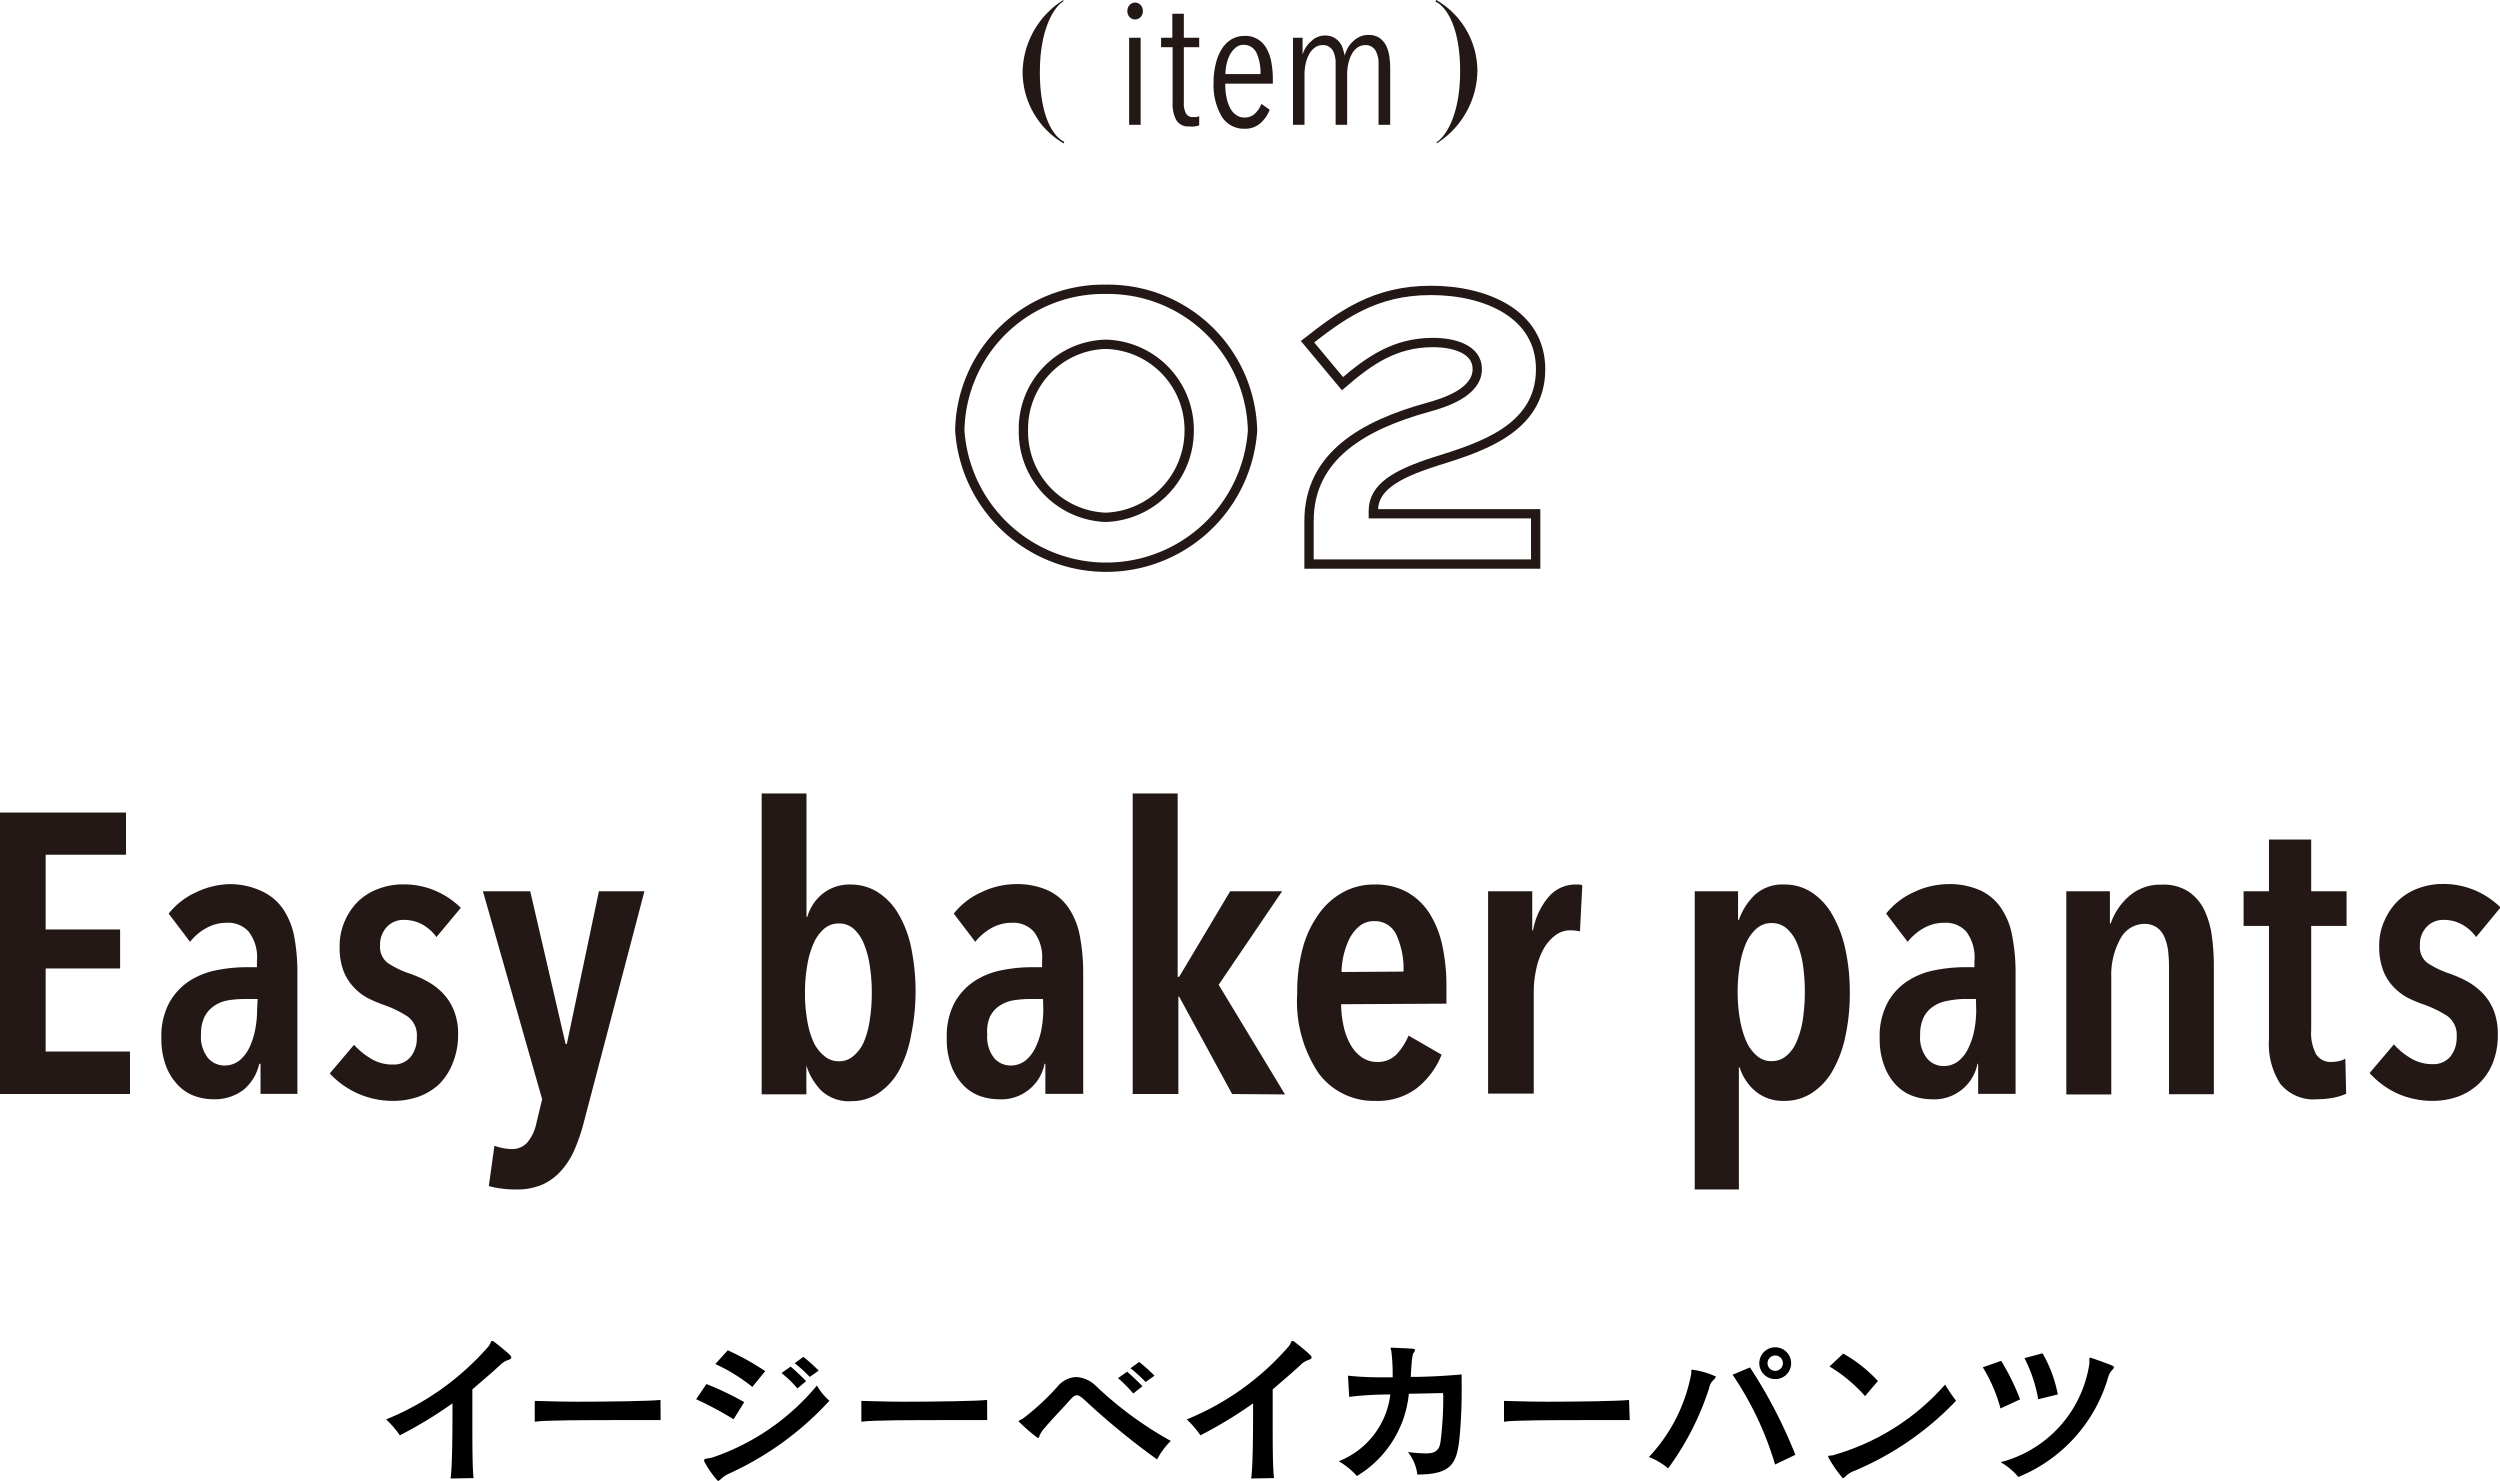
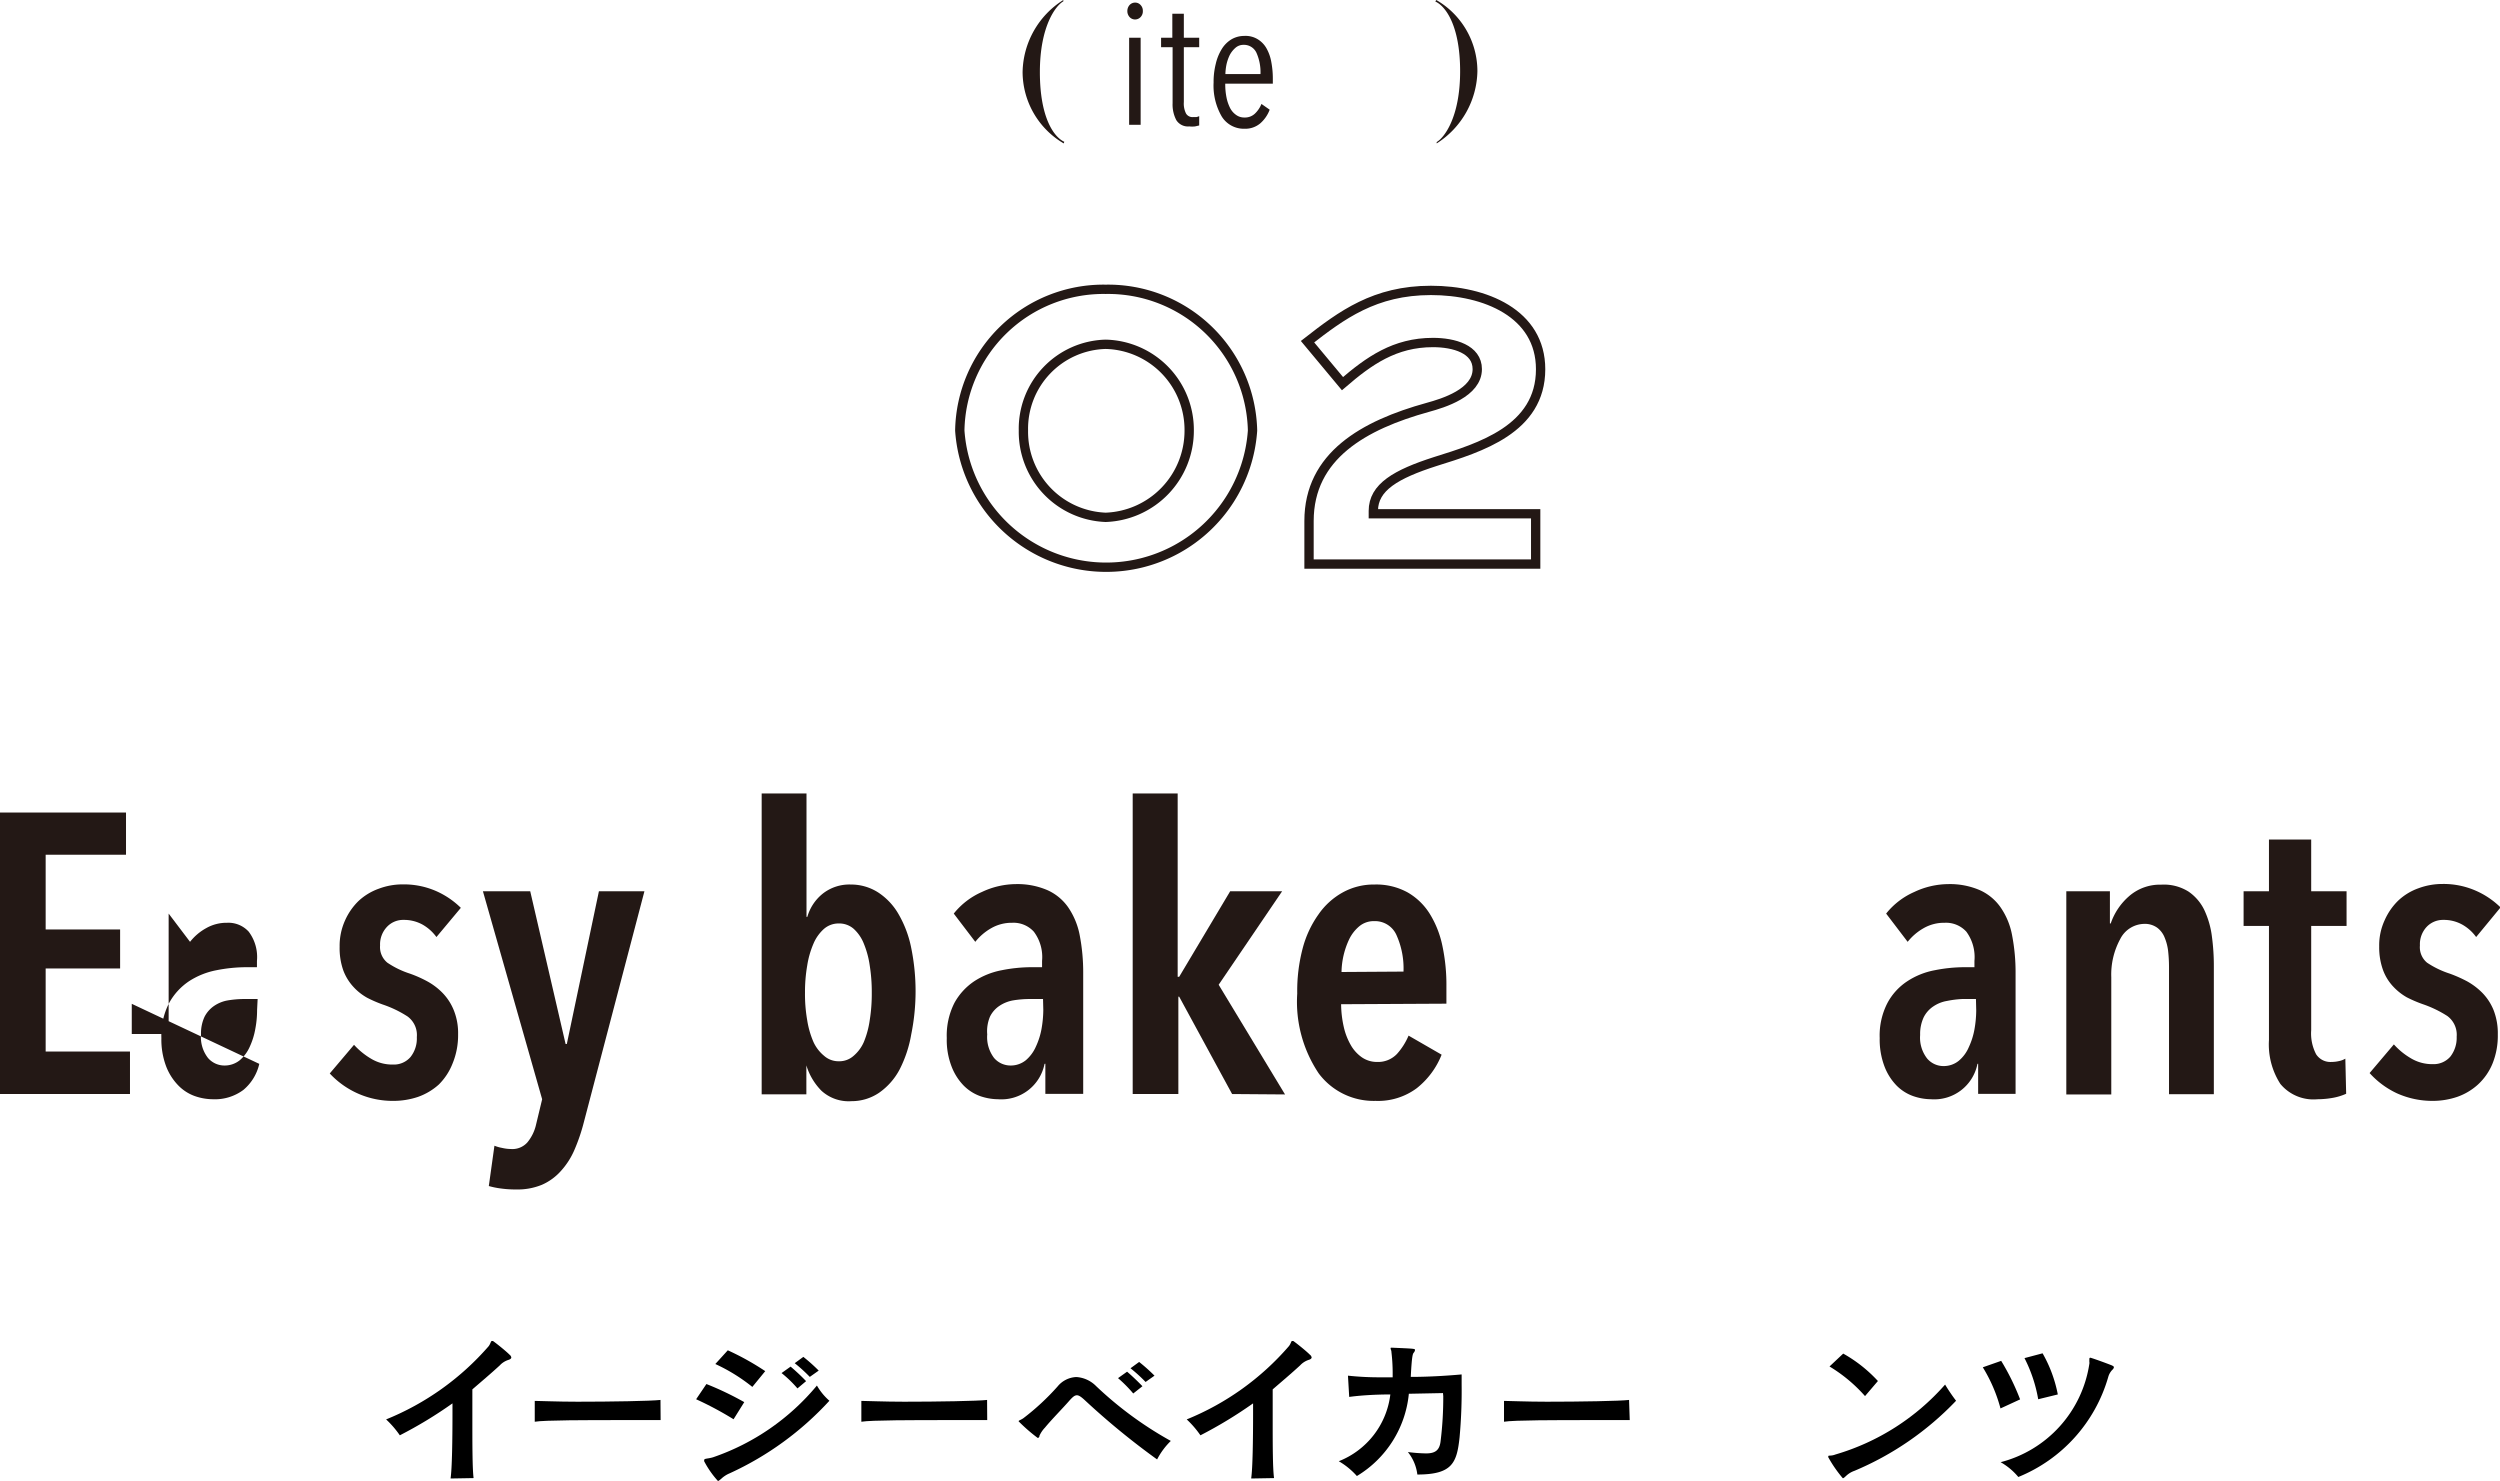
<svg xmlns="http://www.w3.org/2000/svg" height="108.01" viewBox="0 0 182.33 108.01" width="182.33">
  <path d="m32.86 107.83c.11-.73.14-2.82.14-4.73v-.75a31.14 31.14 0 0 1 -3.84 2.33 7 7 0 0 0 -1-1.16 19.71 19.71 0 0 0 7.48-5.34c.15-.2.15-.38.24-.38h.07c.3.21 1 .78 1.21 1a.31.31 0 0 1 .13.2c0 .07-.07.14-.21.18a1.46 1.46 0 0 0 -.63.4c-.65.6-1.33 1.17-2 1.75v2.29c0 1.67 0 3.5.09 4.18z" />
  <path d="m48.18 103.57c-.37 0-1.48 0-2.81 0-2.46 0-5.68 0-6.37.12v-1.52c.39 0 1.65.06 3.12.06 2.4 0 5.37-.05 6.05-.13z" />
  <path d="m53.5 103.51a24.64 24.64 0 0 0 -2.73-1.46l.75-1.11a22.37 22.37 0 0 1 2.76 1.32zm-.28 3.94a2.05 2.05 0 0 0 -.64.42c-.11.08-.16.14-.22.14a6.88 6.88 0 0 1 -1-1.43.23.23 0 0 1 0-.1c0-.12.26-.08.65-.2a17 17 0 0 0 7.57-5.23 4.31 4.31 0 0 0 .91 1.11 22.62 22.62 0 0 1 -7.27 5.29zm1.65-6.3a12.94 12.94 0 0 0 -2.7-1.67l.91-1a19.24 19.24 0 0 1 2.73 1.52zm3.29.11a8.46 8.46 0 0 0 -1.16-1.12l.66-.47a14.5 14.5 0 0 1 1.13 1.06zm.9-.84a11.27 11.27 0 0 0 -1.1-1l.63-.46a12.84 12.84 0 0 1 1.12 1z" />
  <path d="m72 103.57c-.37 0-1.47 0-2.8 0-2.46 0-5.68 0-6.38.12v-1.52c.4 0 1.66.06 3.12.06 2.4 0 5.38-.05 6.05-.13z" />
  <path d="m78.54 101.76c-.16 0-.3.12-.52.36-.52.6-1.31 1.39-1.81 2a2.12 2.12 0 0 0 -.4.59c0 .12-.08.16-.13.16a12.3 12.3 0 0 1 -1.39-1.21c0-.07.15-.09.35-.23a17.58 17.58 0 0 0 2.49-2.31 1.86 1.86 0 0 1 1.37-.69 2.22 2.22 0 0 1 1.44.66 26.64 26.64 0 0 0 5.45 4 5.22 5.22 0 0 0 -1 1.35 54.28 54.28 0 0 1 -5.26-4.31c-.27-.25-.44-.37-.59-.37zm4.11-.13a9.76 9.76 0 0 0 -1.11-1.12l.66-.47c.39.33.79.72 1.12 1.06zm.9-.84a11.27 11.27 0 0 0 -1.1-1l.63-.46a12.84 12.84 0 0 1 1.12 1z" />
  <path d="m91.25 107.83c.11-.73.14-2.82.14-4.73v-.75a31.91 31.91 0 0 1 -3.84 2.33 7 7 0 0 0 -1-1.16 19.59 19.59 0 0 0 7.45-5.34c.16-.2.16-.38.24-.38s0 0 .08 0c.3.21 1 .78 1.21 1a.31.31 0 0 1 .13.2c0 .07-.07.14-.22.18a1.49 1.49 0 0 0 -.62.4c-.65.6-1.33 1.17-2 1.75v2.29c0 1.67 0 3.5.1 4.18z" />
  <path d="m105.24 101.6-2.49.05a7.89 7.89 0 0 1 -3.79 6 5.33 5.33 0 0 0 -1.32-1.08 6 6 0 0 0 3.76-4.87c-1.17 0-2.28.08-3 .18l-.09-1.55a21.56 21.56 0 0 0 2.47.12h.79c0-.13 0-.25 0-.37a13 13 0 0 0 -.09-1.47c0-.12-.06-.2-.06-.26s0-.06.11-.06c1.62.07 1.67.07 1.67.17a.39.39 0 0 1 -.08.18c-.09.09-.15.24-.23 1.78 1.43 0 2.82-.1 3.71-.18v.72a37.71 37.71 0 0 1 -.15 3.87c-.2 1.86-.53 2.71-3.08 2.71a3.24 3.24 0 0 0 -.69-1.64 11.36 11.36 0 0 0 1.32.1c.67 0 1-.22 1.07-.93a25.94 25.94 0 0 0 .19-3.24z" />
  <path d="m118.86 103.57c-.37 0-1.47 0-2.8 0-2.46 0-5.68 0-6.37.12v-1.52c.39 0 1.65.06 3.12.06 2.39 0 5.37-.05 6-.13z" />
-   <path d="m123.46 99.9a5.9 5.9 0 0 1 1.69.5s-.05.12-.14.21a1 1 0 0 0 -.35.6 20.43 20.43 0 0 1 -3 5.88 5.13 5.13 0 0 0 -1.4-.83 12.08 12.08 0 0 0 3.09-6.1c0-.08 0-.15 0-.2s0-.06.06-.06zm6 6.91a23.56 23.56 0 0 0 -3.1-6.55l1.27-.53a35.41 35.41 0 0 1 3.31 6.37zm0-6.23a1.16 1.16 0 1 1 1.17-1.16 1.15 1.15 0 0 1 -1.19 1.16zm0-1.72a.56.56 0 1 0 .57.56.56.56 0 0 0 -.59-.56z" />
  <path d="m135.25 107.27a1.69 1.69 0 0 0 -.61.37c-.12.11-.18.17-.24.17a9.24 9.24 0 0 1 -1.06-1.53.41.41 0 0 1 0-.07c0-.09.19 0 .52-.13a17 17 0 0 0 8-5.1 12.74 12.74 0 0 0 .8 1.18 22 22 0 0 1 -7.41 5.11zm.77-5.45a11.06 11.06 0 0 0 -2.59-2.16l1-.94a10.27 10.27 0 0 1 2.53 2z" />
  <path d="m145.9 102.72a11.23 11.23 0 0 0 -1.29-3l1.34-.47a17.06 17.06 0 0 1 1.38 2.81zm6.48-3.25a.39.39 0 0 0 0-.15c0-.07 0-.13 0-.18s0-.12.08-.12 0 0 0 0c.4.12 1.26.44 1.56.56.1.05.15.08.15.14a.3.3 0 0 1 -.11.18 1.22 1.22 0 0 0 -.3.52 11.21 11.21 0 0 1 -6.56 7.3 4.67 4.67 0 0 0 -1.29-1.08 8.76 8.76 0 0 0 6.47-7.17zm-3.73 2.58a10.47 10.47 0 0 0 -1-3l1.32-.35a9.76 9.76 0 0 1 1.11 3z" />
  <g fill="#231815">
    <path d="m0 79.79v-20.53h9.19v3.08h-5.86v5.45h5.43v2.84h-5.43v6.06h6.15v3.1z" />
-     <path d="m18.91 77.59a3.48 3.48 0 0 1 -1.16 1.9 3.47 3.47 0 0 1 -2.23.68 4.06 4.06 0 0 1 -1.31-.23 3.16 3.16 0 0 1 -1.2-.77 4.11 4.11 0 0 1 -.89-1.39 5.53 5.53 0 0 1 -.35-2.07 5.15 5.15 0 0 1 .57-2.57 4.52 4.52 0 0 1 1.45-1.58 5.61 5.61 0 0 1 2-.8 11.33 11.33 0 0 1 2.13-.22h.82v-.46a3.08 3.08 0 0 0 -.6-2.13 2 2 0 0 0 -1.58-.65 3 3 0 0 0 -1.52.39 3.87 3.87 0 0 0 -1.18 1l-1.56-2.06a5.4 5.4 0 0 1 2.06-1.58 5.88 5.88 0 0 1 2.46-.57 5.5 5.5 0 0 1 2.28.52 3.81 3.81 0 0 1 1.52 1.26 5.4 5.4 0 0 1 .83 2 14.33 14.33 0 0 1 .24 2.74v8.78h-2.69v-2.2zm-.12-4.73h-1a7.49 7.49 0 0 0 -1.17.1 2.54 2.54 0 0 0 -1 .4 2.15 2.15 0 0 0 -.7.79 2.87 2.87 0 0 0 -.26 1.29 2.47 2.47 0 0 0 .51 1.72 1.58 1.58 0 0 0 1.17.55 1.76 1.76 0 0 0 1.14-.38 2.75 2.75 0 0 0 .74-1 5.27 5.27 0 0 0 .4-1.29 7.31 7.31 0 0 0 .13-1.38z" />
+     <path d="m18.91 77.59a3.48 3.48 0 0 1 -1.16 1.9 3.47 3.47 0 0 1 -2.23.68 4.06 4.06 0 0 1 -1.31-.23 3.16 3.16 0 0 1 -1.2-.77 4.11 4.11 0 0 1 -.89-1.39 5.53 5.53 0 0 1 -.35-2.07 5.15 5.15 0 0 1 .57-2.57 4.52 4.52 0 0 1 1.45-1.58 5.61 5.61 0 0 1 2-.8 11.33 11.33 0 0 1 2.13-.22h.82v-.46a3.08 3.08 0 0 0 -.6-2.13 2 2 0 0 0 -1.58-.65 3 3 0 0 0 -1.52.39 3.87 3.87 0 0 0 -1.18 1l-1.56-2.06v8.78h-2.69v-2.2zm-.12-4.73h-1a7.49 7.49 0 0 0 -1.17.1 2.54 2.54 0 0 0 -1 .4 2.15 2.15 0 0 0 -.7.79 2.87 2.87 0 0 0 -.26 1.29 2.47 2.47 0 0 0 .51 1.72 1.58 1.58 0 0 0 1.17.55 1.76 1.76 0 0 0 1.14-.38 2.75 2.75 0 0 0 .74-1 5.27 5.27 0 0 0 .4-1.29 7.31 7.31 0 0 0 .13-1.38z" />
    <path d="m31.83 68.34a3.23 3.23 0 0 0 -1-.9 2.79 2.79 0 0 0 -1.39-.35 1.62 1.62 0 0 0 -1.22.51 1.86 1.86 0 0 0 -.5 1.35 1.47 1.47 0 0 0 .53 1.26 6.48 6.48 0 0 0 1.65.8 8.8 8.8 0 0 1 1.26.56 4.7 4.7 0 0 1 1.13.86 3.9 3.9 0 0 1 .81 1.26 4.45 4.45 0 0 1 .31 1.75 5.41 5.41 0 0 1 -.41 2.14 4.41 4.41 0 0 1 -1 1.52 4.5 4.5 0 0 1 -1.52.9 5.64 5.64 0 0 1 -1.79.29 6.27 6.27 0 0 1 -4.64-2l1.77-2.09a5.3 5.3 0 0 0 1.22 1 3 3 0 0 0 1.62.44 1.6 1.6 0 0 0 1.28-.55 2.17 2.17 0 0 0 .46-1.45 1.68 1.68 0 0 0 -.68-1.51 8.06 8.06 0 0 0 -1.81-.87 9.4 9.4 0 0 1 -1.13-.49 4 4 0 0 1 -1-.79 3.69 3.69 0 0 1 -.74-1.2 4.87 4.87 0 0 1 -.27-1.73 4.5 4.5 0 0 1 .39-1.91 4.56 4.56 0 0 1 1-1.44 4.27 4.27 0 0 1 1.48-.89 4.91 4.91 0 0 1 1.74-.31 5.86 5.86 0 0 1 2.41.48 6.08 6.08 0 0 1 1.82 1.23z" />
    <path d="m42.58 81.85a13.5 13.5 0 0 1 -.68 2 5.51 5.51 0 0 1 -1 1.56 4 4 0 0 1 -1.38 1 4.66 4.66 0 0 1 -1.87.34 7.87 7.87 0 0 1 -1.11-.07 6 6 0 0 1 -.89-.18l.41-2.94a2.93 2.93 0 0 0 .56.16 3 3 0 0 0 .65.08 1.46 1.46 0 0 0 1.19-.48 3.12 3.12 0 0 0 .64-1.32l.44-1.83-4.32-15.17h3.45l2.58 11.14h.09l2.34-11.14h3.32z" />
    <path d="m55.55 57.87h3.27v9h.06a3.35 3.35 0 0 1 1.12-1.69 3.14 3.14 0 0 1 2.05-.67 3.67 3.67 0 0 1 2 .58 4.66 4.66 0 0 1 1.5 1.61 8 8 0 0 1 .91 2.45 15.81 15.81 0 0 1 0 6.28 8.9 8.9 0 0 1 -.85 2.57 4.8 4.8 0 0 1 -1.5 1.7 3.56 3.56 0 0 1 -2 .61 2.94 2.94 0 0 1 -2.2-.76 4.48 4.48 0 0 1 -1.1-1.85v2.11h-3.26zm3.16 14.53a11 11 0 0 0 .16 2 6.5 6.5 0 0 0 .46 1.6 2.84 2.84 0 0 0 .77 1 1.58 1.58 0 0 0 1.07.4 1.56 1.56 0 0 0 1.09-.4 2.79 2.79 0 0 0 .74-1 6.54 6.54 0 0 0 .43-1.59 12.09 12.09 0 0 0 .15-2 12.31 12.31 0 0 0 -.15-2 6.59 6.59 0 0 0 -.43-1.59 2.91 2.91 0 0 0 -.74-1.08 1.6 1.6 0 0 0 -1.09-.39 1.62 1.62 0 0 0 -1.07.39 3 3 0 0 0 -.77 1.08 6.54 6.54 0 0 0 -.46 1.61 11.23 11.23 0 0 0 -.16 1.97z" />
    <path d="m76.18 77.59a3.21 3.21 0 0 1 -3.39 2.58 4.11 4.11 0 0 1 -1.31-.23 3.24 3.24 0 0 1 -1.2-.77 4.09 4.09 0 0 1 -.88-1.39 5.34 5.34 0 0 1 -.35-2.07 5.26 5.26 0 0 1 .56-2.57 4.52 4.52 0 0 1 1.45-1.58 5.58 5.58 0 0 1 2-.8 11.16 11.16 0 0 1 2.13-.22h.81v-.46a3.08 3.08 0 0 0 -.6-2.13 2 2 0 0 0 -1.58-.65 3 3 0 0 0 -1.52.39 4 4 0 0 0 -1.17 1l-1.57-2.06a5.4 5.4 0 0 1 2.06-1.58 5.88 5.88 0 0 1 2.46-.57 5.5 5.5 0 0 1 2.31.44 3.68 3.68 0 0 1 1.52 1.26 5.4 5.4 0 0 1 .83 2 14.28 14.28 0 0 1 .26 2.82v8.78h-2.76v-2.2zm-.11-4.73h-1a7.51 7.51 0 0 0 -1.18.1 2.6 2.6 0 0 0 -1 .4 2 2 0 0 0 -.69.79 2.75 2.75 0 0 0 -.2 1.29 2.52 2.52 0 0 0 .5 1.72 1.58 1.58 0 0 0 1.18.55 1.75 1.75 0 0 0 1.13-.38 2.75 2.75 0 0 0 .74-1 5.28 5.28 0 0 0 .41-1.29 8.25 8.25 0 0 0 .13-1.38z" />
    <path d="m89.86 79.79-3.86-7.1h-.06v7.1h-3.33v-21.92h3.28v13.37h.11l3.72-6.24h3.79l-4.63 6.82 4.84 8z" />
    <path d="m97.81 73.24a7.79 7.79 0 0 0 .19 1.64 4.73 4.73 0 0 0 .51 1.33 2.73 2.73 0 0 0 .81.9 1.93 1.93 0 0 0 1.12.34 1.9 1.9 0 0 0 1.44-.58 4.77 4.77 0 0 0 .85-1.34l2.41 1.39a5.85 5.85 0 0 1 -1.82 2.45 4.73 4.73 0 0 1 -3 .92 5 5 0 0 1 -4.14-2 9.37 9.37 0 0 1 -1.57-5.83 12.17 12.17 0 0 1 .39-3.27 7.6 7.6 0 0 1 1.16-2.5 5.23 5.23 0 0 1 1.78-1.61 4.68 4.68 0 0 1 2.31-.57 4.74 4.74 0 0 1 2.42.58 4.62 4.62 0 0 1 1.62 1.58 7.19 7.19 0 0 1 .91 2.33 13.67 13.67 0 0 1 .29 2.95v1.25zm4.55-2.38a5.92 5.92 0 0 0 -.52-2.68 1.71 1.71 0 0 0 -1.62-1 1.64 1.64 0 0 0 -1.09.38 2.86 2.86 0 0 0 -.73.94 5.82 5.82 0 0 0 -.56 2.39z" />
-     <path d="m113 65.35a2.56 2.56 0 0 1 1.91-.84h.25a.64.64 0 0 1 .24.06l-.17 3.36a3.06 3.06 0 0 0 -.7-.08 1.78 1.78 0 0 0 -1.13.39 3.21 3.21 0 0 0 -.84 1 5.18 5.18 0 0 0 -.52 1.45 7.58 7.58 0 0 0 -.18 1.65v7.42h-3.33v-14.76h3.22v2.85h.06a5.08 5.08 0 0 1 1.19-2.5z" />
-     <path d="m134.91 72.37a14.76 14.76 0 0 1 -.31 3.15 8.65 8.65 0 0 1 -.91 2.51 4.68 4.68 0 0 1 -1.51 1.66 3.61 3.61 0 0 1 -2.06.6 3.12 3.12 0 0 1 -2.1-.71 3.71 3.71 0 0 1 -1.14-1.73h-.06v8.9h-3.22v-21.75h3.16v2.09h.06a4.65 4.65 0 0 1 1.18-1.84 3 3 0 0 1 2.17-.74 3.56 3.56 0 0 1 2 .6 4.7 4.7 0 0 1 1.49 1.65 8.6 8.6 0 0 1 .93 2.49 14.58 14.58 0 0 1 .32 3.12zm-3.28 0a13.63 13.63 0 0 0 -.14-2 6.49 6.49 0 0 0 -.44-1.6 2.9 2.9 0 0 0 -.75-1.06 1.66 1.66 0 0 0 -1.1-.39 1.63 1.63 0 0 0 -1.08.39 3.19 3.19 0 0 0 -.77 1.06 6.92 6.92 0 0 0 -.46 1.6 12.21 12.21 0 0 0 0 3.94 7 7 0 0 0 .46 1.61 3 3 0 0 0 .77 1.07 1.59 1.59 0 0 0 1.08.4 1.62 1.62 0 0 0 1.1-.4 2.7 2.7 0 0 0 .75-1.07 6.57 6.57 0 0 0 .44-1.61 13.63 13.63 0 0 0 .14-1.94z" />
    <path d="m144.22 77.59a3.21 3.21 0 0 1 -3.39 2.58 4.05 4.05 0 0 1 -1.3-.23 3.2 3.2 0 0 1 -1.21-.77 4.09 4.09 0 0 1 -.88-1.39 5.53 5.53 0 0 1 -.35-2.07 5.15 5.15 0 0 1 .57-2.57 4.34 4.34 0 0 1 1.45-1.58 5.46 5.46 0 0 1 2-.8 11.16 11.16 0 0 1 2.13-.22h.76v-.46a3.13 3.13 0 0 0 -.59-2.13 2 2 0 0 0 -1.58-.65 3 3 0 0 0 -1.53.39 4 4 0 0 0 -1.17 1l-1.57-2.06a5.4 5.4 0 0 1 2.06-1.58 5.88 5.88 0 0 1 2.47-.57 5.49 5.49 0 0 1 2.3.44 3.68 3.68 0 0 1 1.52 1.26 5.24 5.24 0 0 1 .83 2 14.28 14.28 0 0 1 .26 2.82v8.78h-2.73v-2.2zm-.11-4.73h-1a7.28 7.28 0 0 0 -1.11.14 2.54 2.54 0 0 0 -1 .4 2.07 2.07 0 0 0 -.7.79 2.87 2.87 0 0 0 -.26 1.29 2.47 2.47 0 0 0 .51 1.72 1.56 1.56 0 0 0 1.17.55 1.73 1.73 0 0 0 1.13-.38 2.63 2.63 0 0 0 .74-1 5.28 5.28 0 0 0 .41-1.29 8.25 8.25 0 0 0 .13-1.38z" />
    <path d="m153.88 65v2.35h.06a4.6 4.6 0 0 1 1.35-2 3.43 3.43 0 0 1 2.33-.83 3.37 3.37 0 0 1 2 .51 3.44 3.44 0 0 1 1.15 1.35 6.42 6.42 0 0 1 .55 1.93 16.09 16.09 0 0 1 .14 2.21v9.28h-3.27v-9.29a10.46 10.46 0 0 0 -.06-1.11 3.62 3.62 0 0 0 -.25-1 1.66 1.66 0 0 0 -.55-.74 1.54 1.54 0 0 0 -.94-.28 2 2 0 0 0 -1.76 1.11 5.42 5.42 0 0 0 -.65 2.78v8.55h-3.28v-14.82z" />
    <path d="m168.56 67.53v7.6a3.28 3.28 0 0 0 .36 1.76 1.24 1.24 0 0 0 1.12.56 2.46 2.46 0 0 0 .53-.06 1.5 1.5 0 0 0 .48-.18l.06 2.56a4.11 4.11 0 0 1 -.93.29 6.51 6.51 0 0 1 -1.16.11 3.13 3.13 0 0 1 -2.71-1.12 5.31 5.31 0 0 1 -.83-3.2v-8.32h-1.85v-2.53h1.85v-3.77h3.08v3.77h2.58v2.53z" />
    <path d="m180.59 68.34a3.16 3.16 0 0 0 -1-.9 2.76 2.76 0 0 0 -1.39-.35 1.64 1.64 0 0 0 -1.22.51 1.85 1.85 0 0 0 -.49 1.35 1.46 1.46 0 0 0 .52 1.26 6.58 6.58 0 0 0 1.66.8 9.92 9.92 0 0 1 1.26.56 4.9 4.9 0 0 1 1.13.86 3.9 3.9 0 0 1 .81 1.26 4.64 4.64 0 0 1 .3 1.75 5.41 5.41 0 0 1 -.39 2.14 4.28 4.28 0 0 1 -1.06 1.52 4.41 4.41 0 0 1 -1.52.9 5.58 5.58 0 0 1 -1.78.29 6.31 6.31 0 0 1 -2.6-.55 6.23 6.23 0 0 1 -2-1.48l1.77-2.09a5.1 5.1 0 0 0 1.22 1 3 3 0 0 0 1.62.44 1.61 1.61 0 0 0 1.28-.55 2.23 2.23 0 0 0 .46-1.45 1.7 1.7 0 0 0 -.68-1.51 8.28 8.28 0 0 0 -1.81-.87 9.54 9.54 0 0 1 -1.14-.49 4.14 4.14 0 0 1 -1-.79 3.53 3.53 0 0 1 -.74-1.2 4.86 4.86 0 0 1 -.28-1.73 4.35 4.35 0 0 1 .4-1.91 4.56 4.56 0 0 1 1-1.44 4.23 4.23 0 0 1 1.47-.89 5 5 0 0 1 1.74-.31 5.83 5.83 0 0 1 2.41.48 6 6 0 0 1 1.83 1.23z" />
  </g>
  <path d="m80.64 21.1a10.54 10.54 0 0 1 10.71 10.3 10.7 10.7 0 0 1 -21.35 0 10.48 10.48 0 0 1 10.64-10.3zm0 16.63a6.32 6.32 0 0 0 6.09-6.33 6.24 6.24 0 0 0 -6.09-6.29 6.16 6.16 0 0 0 -6 6.29 6.24 6.24 0 0 0 6 6.33z" fill="none" stroke="#231815" stroke-miterlimit="10" stroke-width=".68" />
  <path d="m95.47 38c0-4.76 4-7 8.66-8.29 1.13-.31 3.61-1.06 3.61-2.79 0-1.46-1.7-1.94-3.23-1.94-2.79 0-4.66 1.33-6.6 3l-2.55-3.06c2.49-1.94 4.9-3.74 9-3.74 3.95 0 8 1.67 8 5.75 0 4.38-4.42 5.71-7.68 6.73-2.86.92-4.52 1.87-4.52 3.6v.21h11.84v3.67h-16.53z" fill="none" stroke="#231815" stroke-miterlimit="10" stroke-width=".68" />
  <g fill="#231815">
    <path d="m77.58 10.46a6.06 6.06 0 0 1 -3-5.2 6.34 6.34 0 0 1 2.97-5.26v.1c-.53.29-1.71 1.78-1.71 5.16s1.06 4.76 1.78 5.08z" />
    <path d="m83.35.8a.6.6 0 0 1 -.16.44.55.55 0 0 1 -.4.18.54.54 0 0 1 -.41-.18.64.64 0 0 1 -.16-.44.65.65 0 0 1 .16-.43.54.54 0 0 1 .41-.18.52.52 0 0 1 .4.18.6.6 0 0 1 .16.43zm-1 8.3v-6.35h.84v6.35z" />
    <path d="m87.16 9.22a2 2 0 0 1 -.43 0 1 1 0 0 1 -.94-.46 2.44 2.44 0 0 1 -.27-1.23v-4.09h-.84v-.69h.82v-1.75h.84v1.75h1.12v.69h-1.12v4a1.61 1.61 0 0 0 .16.84.54.54 0 0 0 .5.26h.25a1 1 0 0 0 .21-.07v.68z" />
    <path d="m89.36 6.1a4.85 4.85 0 0 0 .09 1 3 3 0 0 0 .26.77 1.38 1.38 0 0 0 .44.51 1 1 0 0 0 .62.19 1.05 1.05 0 0 0 .75-.28 2 2 0 0 0 .48-.71l.6.42a2.47 2.47 0 0 1 -.69 1 1.7 1.7 0 0 1 -1.15.39 1.89 1.89 0 0 1 -1.66-.9 4.49 4.49 0 0 1 -.59-2.47 5.37 5.37 0 0 1 .16-1.37 3.54 3.54 0 0 1 .44-1.08 2.13 2.13 0 0 1 .7-.7 1.85 1.85 0 0 1 .93-.25 1.7 1.7 0 0 1 1 .25 1.82 1.82 0 0 1 .63.66 3.13 3.13 0 0 1 .35 1 6.53 6.53 0 0 1 .11 1.2v.37zm2.57-.7a3.49 3.49 0 0 0 -.29-1.54 1 1 0 0 0 -.93-.59.88.88 0 0 0 -.62.23 1.79 1.79 0 0 0 -.42.55 3.19 3.19 0 0 0 -.23.7 4.13 4.13 0 0 0 -.07.65z" />
-     <path d="m95.64 3a1.4 1.4 0 0 1 1-.41 1.32 1.32 0 0 1 .59.12 1.35 1.35 0 0 1 .69.79 5.62 5.62 0 0 1 .15.55 2.78 2.78 0 0 1 .22-.54 1.8 1.8 0 0 1 .41-.51 1.69 1.69 0 0 1 .49-.33 1.48 1.48 0 0 1 .61-.12 1.42 1.42 0 0 1 .82.22 1.66 1.66 0 0 1 .48.57 2.79 2.79 0 0 1 .23.79 6.62 6.62 0 0 1 .06.88v4.09h-.85v-4.1c0-.19 0-.39 0-.59a1.85 1.85 0 0 0 -.14-.55.83.83 0 0 0 -.3-.41.8.8 0 0 0 -.53-.16 1 1 0 0 0 -.56.17 1.35 1.35 0 0 0 -.41.47 2.68 2.68 0 0 0 -.26.69 3.68 3.68 0 0 0 -.09.82v3.66h-.84v-4.1c0-.19 0-.4 0-.6a3.06 3.06 0 0 0 -.13-.56.92.92 0 0 0 -.3-.4.81.81 0 0 0 -.51-.15.91.91 0 0 0 -.56.17 1.49 1.49 0 0 0 -.42.47 2.68 2.68 0 0 0 -.26.69 3.68 3.68 0 0 0 -.09.82v3.66h-.84v-4.75c0-.14 0-.29 0-.44s0-.31 0-.46 0-.29 0-.41 0-.22 0-.29h.7v.59s0 .45 0 .65a2 2 0 0 1 .64-.99z" />
    <path d="m104.78 10.46v-.1c.53-.3 1.71-1.78 1.71-5.16s-1.09-4.77-1.81-5.09l.07-.11a6 6 0 0 1 3 5.2 6.38 6.38 0 0 1 -2.97 5.26z" />
  </g>
</svg>